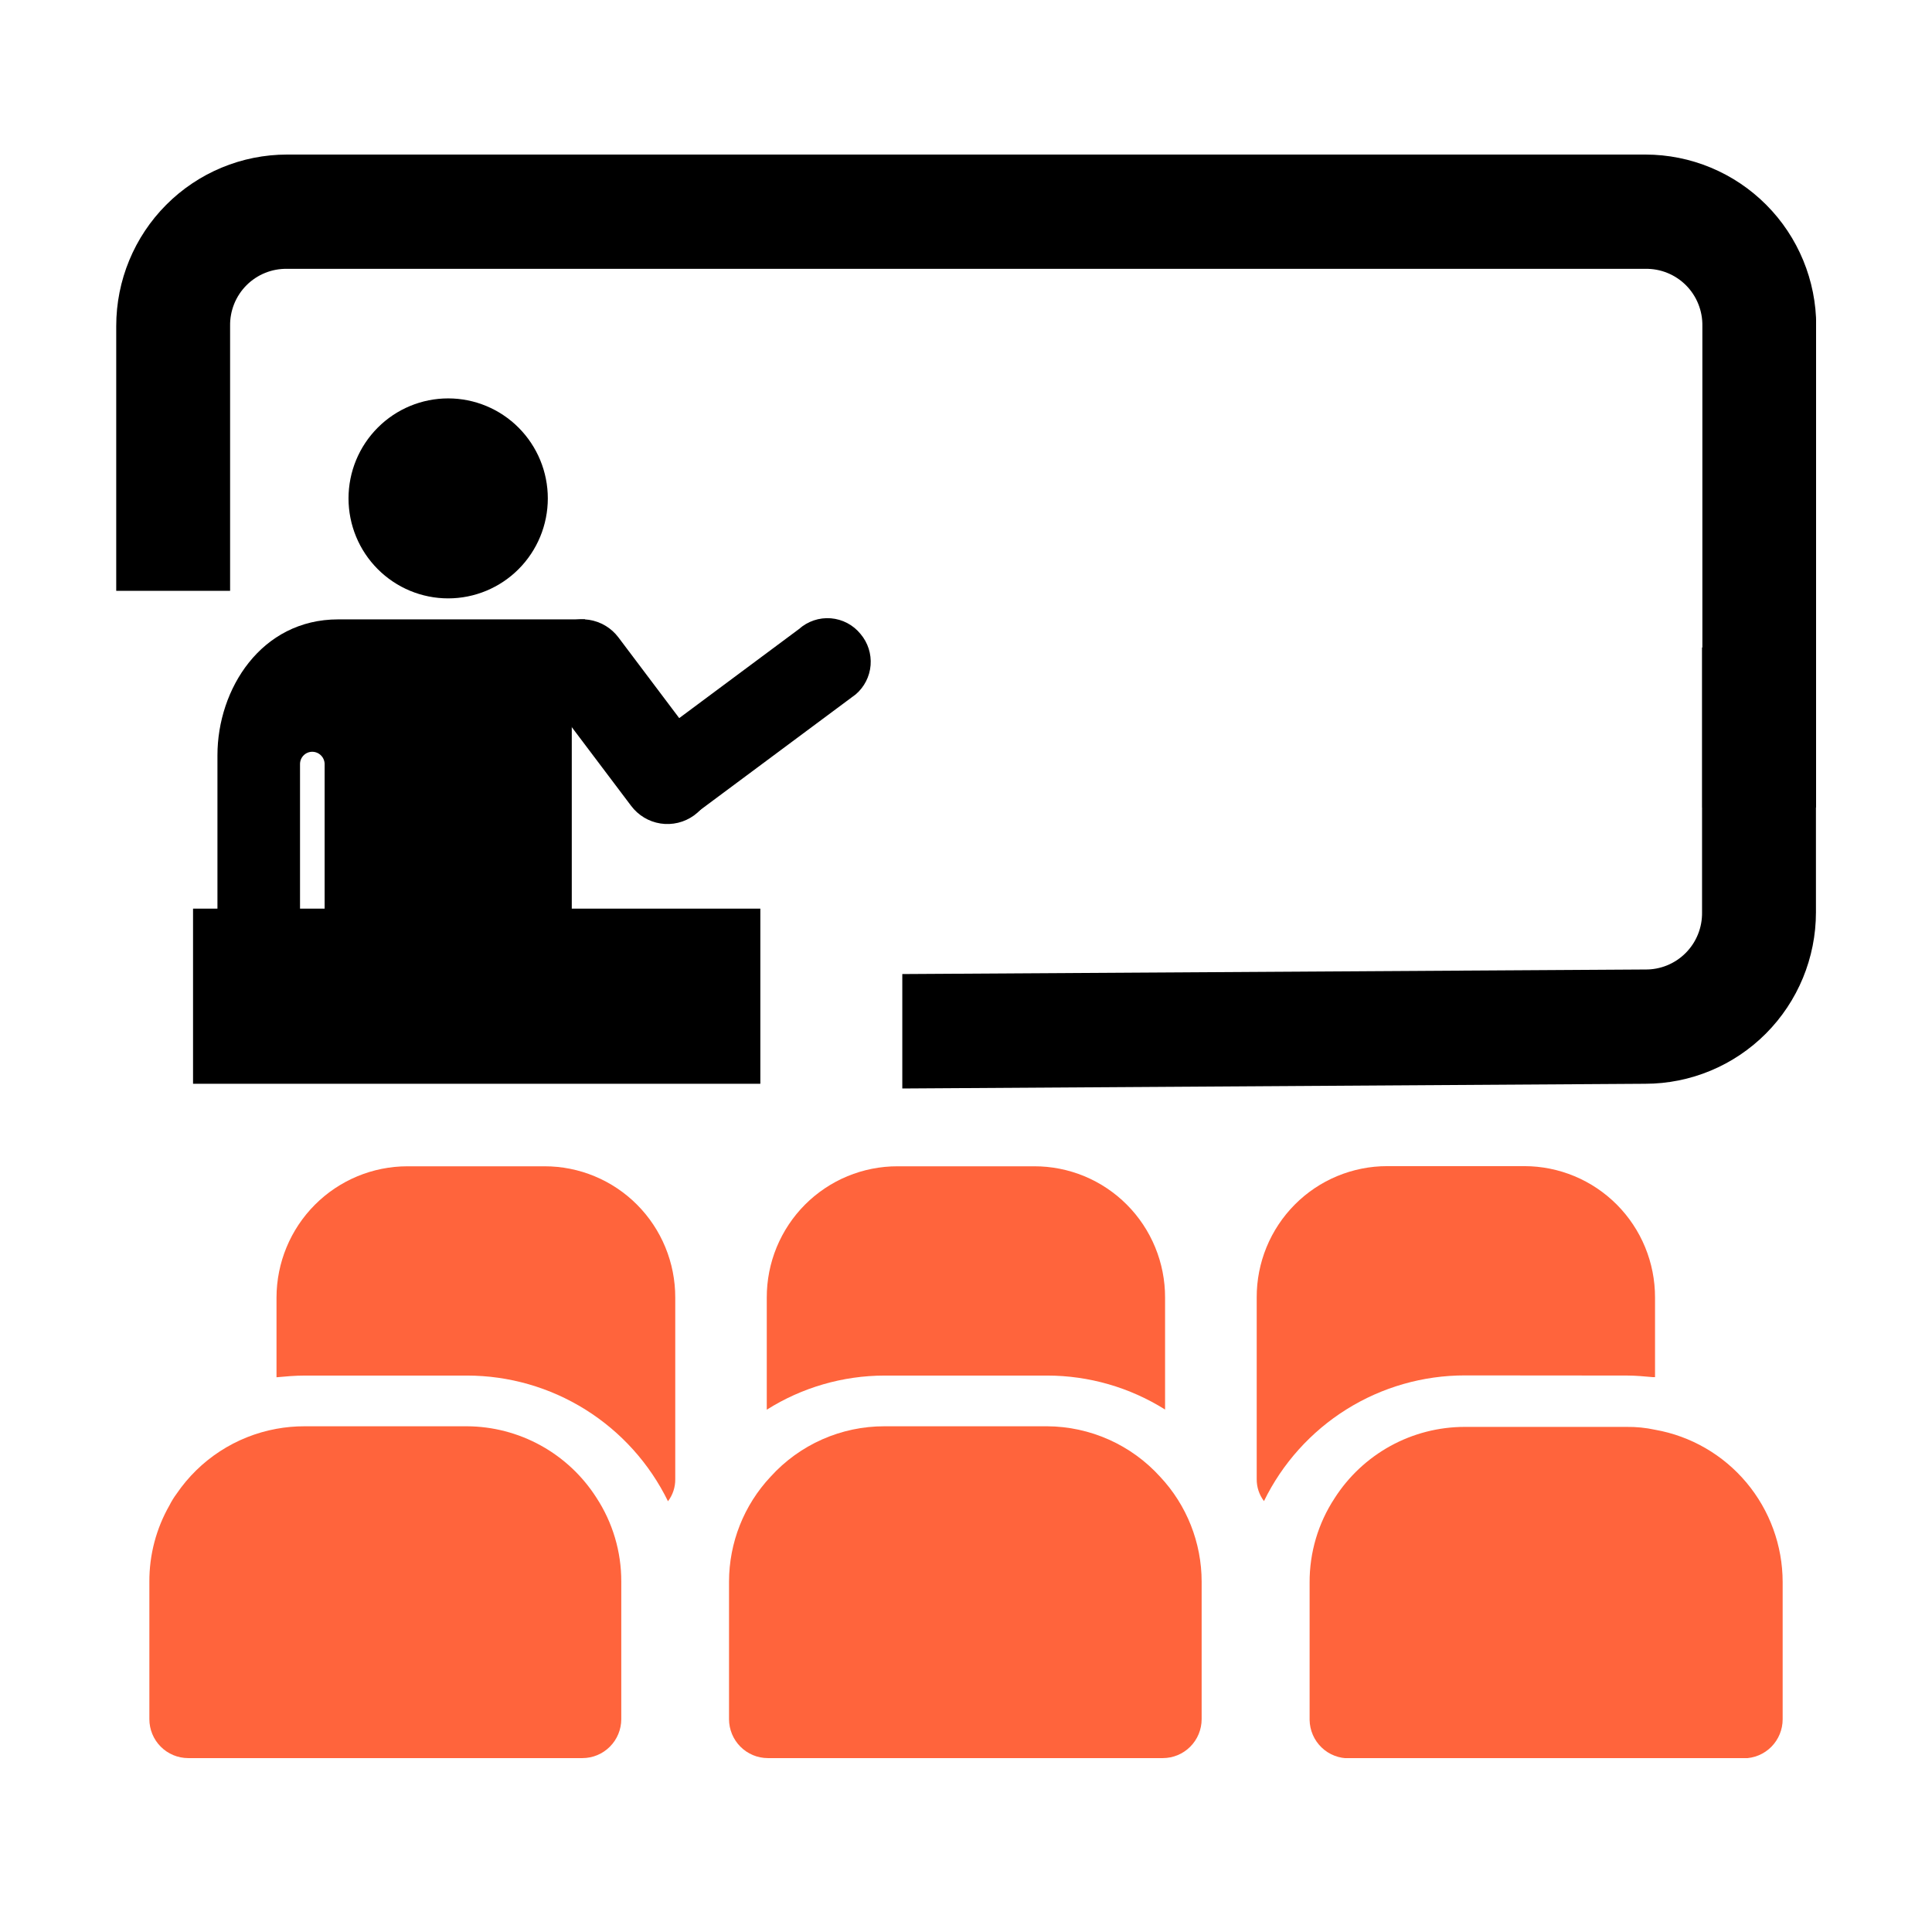
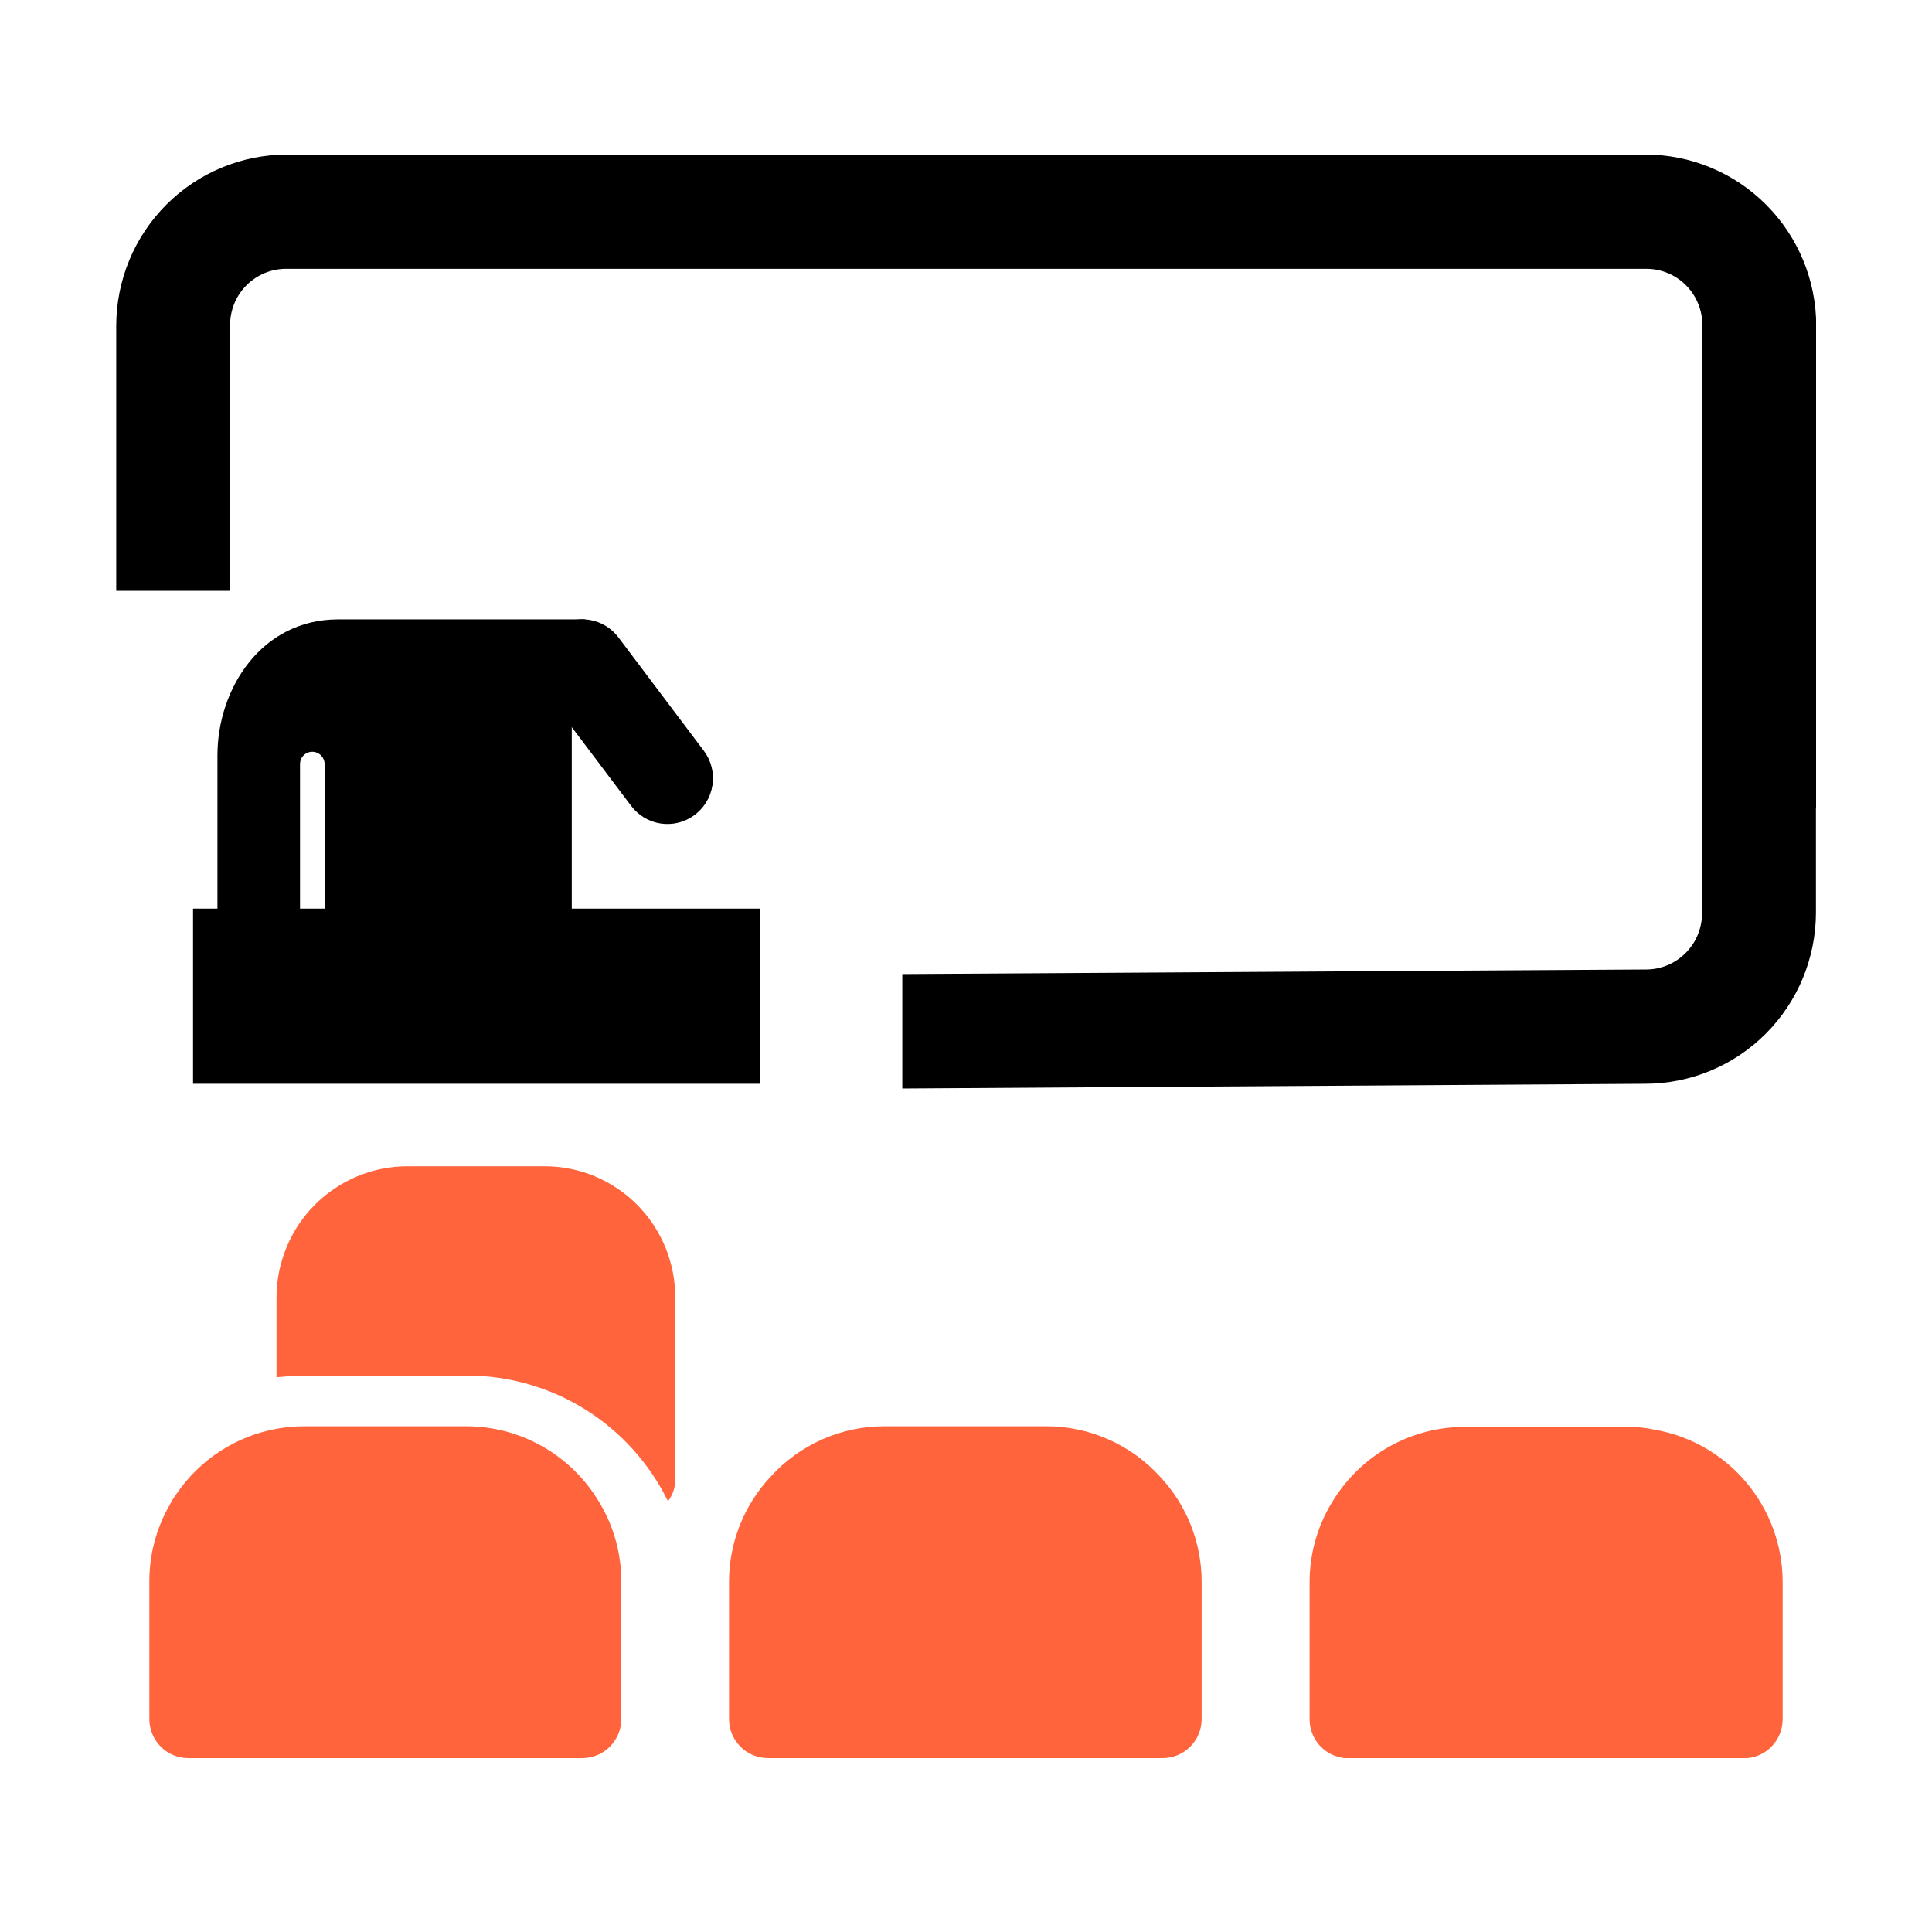
<svg xmlns="http://www.w3.org/2000/svg" width="100" height="100" viewBox="0 0 100 100" fill="none">
  <g clip-path="url(#clip0_1102_22108)">
    <path d="M30.236 36.295C30.07 36.293 29.91 36.356 29.791 36.471C29.671 36.586 29.601 36.743 29.595 36.909V54.04H16.803V39.541C16.799 39.373 16.73 39.213 16.61 39.096C16.491 38.978 16.33 38.912 16.162 38.912C15.995 38.912 15.835 38.978 15.717 39.096C15.598 39.214 15.531 39.373 15.529 39.541V50.565C15.557 50.861 15.524 51.159 15.431 51.442C15.339 51.724 15.189 51.984 14.991 52.206C14.793 52.427 14.552 52.605 14.282 52.728C14.012 52.851 13.72 52.917 13.424 52.921C13.127 52.925 12.833 52.868 12.56 52.752C12.287 52.637 12.041 52.465 11.837 52.249C11.634 52.034 11.477 51.778 11.377 51.498C11.276 51.218 11.235 50.92 11.255 50.624V39.09C11.255 35.667 13.517 32.059 17.503 32.059H30.28" fill="black" />
-     <path d="M28.355 25.797C28.355 27.169 27.811 28.486 26.844 29.456C25.877 30.427 24.565 30.972 23.197 30.972C21.829 30.972 20.517 30.427 19.55 29.456C18.582 28.486 18.039 27.169 18.039 25.797C18.039 24.424 18.582 23.108 19.55 22.137C20.517 21.166 21.829 20.621 23.197 20.621C24.565 20.621 25.877 21.166 26.844 22.137C27.811 23.108 28.355 24.424 28.355 25.797Z" fill="black" />
    <path d="M35.915 42.211C35.415 42.57 34.795 42.718 34.188 42.624C33.58 42.53 33.034 42.201 32.665 41.708L28.244 35.845C28.056 35.592 27.92 35.304 27.844 34.998C27.768 34.692 27.753 34.373 27.801 34.062C27.849 33.75 27.959 33.451 28.123 33.182C28.288 32.913 28.504 32.679 28.76 32.496C29.259 32.138 29.878 31.989 30.485 32.081C31.092 32.174 31.639 32.5 32.009 32.991L36.43 38.861C36.62 39.114 36.757 39.402 36.833 39.708C36.91 40.014 36.925 40.333 36.876 40.645C36.828 40.957 36.719 41.257 36.553 41.526C36.388 41.794 36.171 42.027 35.915 42.211Z" fill="black" />
-     <path d="M32.903 41.779C32.525 41.332 32.339 40.752 32.386 40.168C32.433 39.583 32.709 39.041 33.153 38.659L41.354 32.56C41.578 32.36 41.839 32.207 42.123 32.112C42.406 32.016 42.706 31.979 43.005 32.003C43.303 32.028 43.593 32.112 43.858 32.252C44.123 32.392 44.356 32.585 44.545 32.819C44.923 33.266 45.108 33.846 45.062 34.431C45.015 35.015 44.739 35.557 44.294 35.939L36.093 42.038C35.87 42.238 35.609 42.391 35.325 42.486C35.041 42.582 34.741 42.619 34.443 42.595C34.144 42.571 33.854 42.486 33.59 42.346C33.325 42.206 33.091 42.013 32.903 41.779Z" fill="black" />
    <path d="M39.355 47.031H9.992V56.096H39.355V47.031Z" fill="black" />
-     <path d="M84.219 71.198C84.676 71.198 85.118 71.243 85.546 71.28H85.664V67.154C85.665 66.263 85.491 65.38 85.152 64.556C84.813 63.732 84.315 62.983 83.688 62.352C83.06 61.722 82.315 61.221 81.495 60.879C80.674 60.537 79.795 60.36 78.907 60.359H71.804C70.915 60.358 70.035 60.534 69.213 60.875C68.392 61.216 67.646 61.717 67.019 62.348C66.391 62.98 65.894 63.729 65.555 64.554C65.217 65.379 65.044 66.262 65.047 67.154V76.559C65.043 76.969 65.175 77.37 65.423 77.697C66.375 75.744 67.856 74.098 69.695 72.948C71.535 71.797 73.659 71.189 75.827 71.191L84.219 71.198Z" fill="#FF643C" />
-     <path d="M45.781 71.199H54.203C56.361 71.2 58.475 71.809 60.304 72.958V67.162C60.306 66.269 60.132 65.385 59.792 64.559C59.453 63.734 58.954 62.984 58.325 62.353C57.696 61.722 56.949 61.221 56.126 60.88C55.304 60.54 54.422 60.365 53.533 60.367H46.459C45.569 60.365 44.688 60.54 43.865 60.88C43.043 61.221 42.296 61.722 41.666 62.353C41.037 62.984 40.539 63.734 40.199 64.559C39.859 65.385 39.686 66.269 39.688 67.162V70.933V72.929V72.966C41.513 71.814 43.625 71.202 45.781 71.199Z" fill="#FF643C" />
    <path d="M28.187 60.367H21.084C19.289 60.369 17.567 61.086 16.298 62.359C15.028 63.633 14.315 65.36 14.312 67.162V71.287C14.791 71.243 15.27 71.199 15.786 71.199H24.171C26.338 71.199 28.462 71.809 30.301 72.959C32.14 74.109 33.621 75.753 34.575 77.705C34.823 77.378 34.955 76.977 34.951 76.567V67.162C34.953 66.27 34.779 65.386 34.44 64.561C34.101 63.736 33.603 62.987 32.975 62.356C32.346 61.724 31.6 61.224 30.778 60.883C29.957 60.541 29.076 60.366 28.187 60.367Z" fill="#FF643C" />
    <path d="M85.668 74.004C85.184 73.9 84.69 73.85 84.195 73.856H75.802C74.462 73.858 73.144 74.197 71.968 74.843C70.793 75.489 69.798 76.421 69.075 77.553C68.228 78.846 67.779 80.36 67.785 81.907V89.02C67.789 89.288 67.846 89.552 67.952 89.797C68.059 90.043 68.213 90.264 68.406 90.449C68.598 90.635 68.826 90.779 69.075 90.875C69.324 90.971 69.589 91.017 69.856 91.009H90.259C90.792 91.009 91.304 90.796 91.681 90.418C92.058 90.039 92.27 89.526 92.27 88.99V81.878C92.266 79.997 91.602 78.177 90.395 76.737C89.188 75.298 87.515 74.33 85.668 74.004Z" fill="#FF643C" />
    <path d="M54.203 73.824H45.781C44.671 73.822 43.573 74.053 42.558 74.502C41.542 74.952 40.632 75.61 39.886 76.434C38.505 77.905 37.736 79.848 37.734 81.868V88.981C37.734 89.516 37.947 90.03 38.324 90.408C38.701 90.787 39.212 90.999 39.746 90.999H60.186C60.719 90.999 61.231 90.787 61.608 90.408C61.985 90.03 62.197 89.516 62.197 88.981V81.868C62.196 79.848 61.426 77.905 60.046 76.434C59.305 75.617 58.403 74.963 57.397 74.514C56.391 74.065 55.304 73.83 54.203 73.824Z" fill="#FF643C" />
    <path d="M24.169 73.824H15.77C15.275 73.823 14.782 73.867 14.296 73.957C13.257 74.148 12.266 74.544 11.381 75.121C10.496 75.698 9.733 76.446 9.138 77.321C9.001 77.505 8.88 77.701 8.777 77.906C8.086 79.111 7.725 80.478 7.731 81.868V88.981C7.731 89.516 7.942 90.03 8.32 90.408C8.697 90.787 9.209 90.999 9.742 90.999H30.145C30.679 90.999 31.19 90.787 31.567 90.408C31.945 90.03 32.157 89.516 32.157 88.981V81.868C32.163 80.321 31.714 78.807 30.867 77.514C30.146 76.387 29.155 75.459 27.985 74.815C26.816 74.171 25.504 73.83 24.169 73.824Z" fill="#FF643C" />
    <path d="M11.91 16.872C11.903 16.482 11.975 16.094 12.12 15.732C12.266 15.37 12.483 15.041 12.758 14.765C13.033 14.489 13.361 14.272 13.721 14.126C14.082 13.979 14.469 13.908 14.858 13.915H85.166C85.555 13.908 85.942 13.979 86.302 14.126C86.663 14.272 86.991 14.489 87.266 14.765C87.541 15.041 87.758 15.37 87.903 15.732C88.049 16.094 88.121 16.482 88.114 16.872V41.796H94.008V16.872C94.008 14.519 93.077 12.262 91.418 10.599C89.76 8.935 87.511 8 85.166 8H14.858C12.513 8 10.264 8.935 8.605 10.599C6.947 12.262 6.016 14.519 6.016 16.872V30.58H11.91V16.872Z" fill="black" />
    <path d="M46.703 56.34L85.151 56.096C87.496 56.096 89.745 55.161 91.403 53.497C93.061 51.833 93.993 49.576 93.993 47.223V33.516H88.098V47.223C88.104 47.613 88.032 48.001 87.886 48.362C87.74 48.724 87.523 49.052 87.248 49.328C86.974 49.604 86.646 49.821 86.286 49.968C85.926 50.114 85.54 50.187 85.151 50.181L46.703 50.417" fill="black" />
  </g>
  <defs>
    <clipPath id="clip0_1102_22108">
      <rect width="88" height="83" fill="white" transform="translate(6 8)" />
    </clipPath>
  </defs>
</svg>